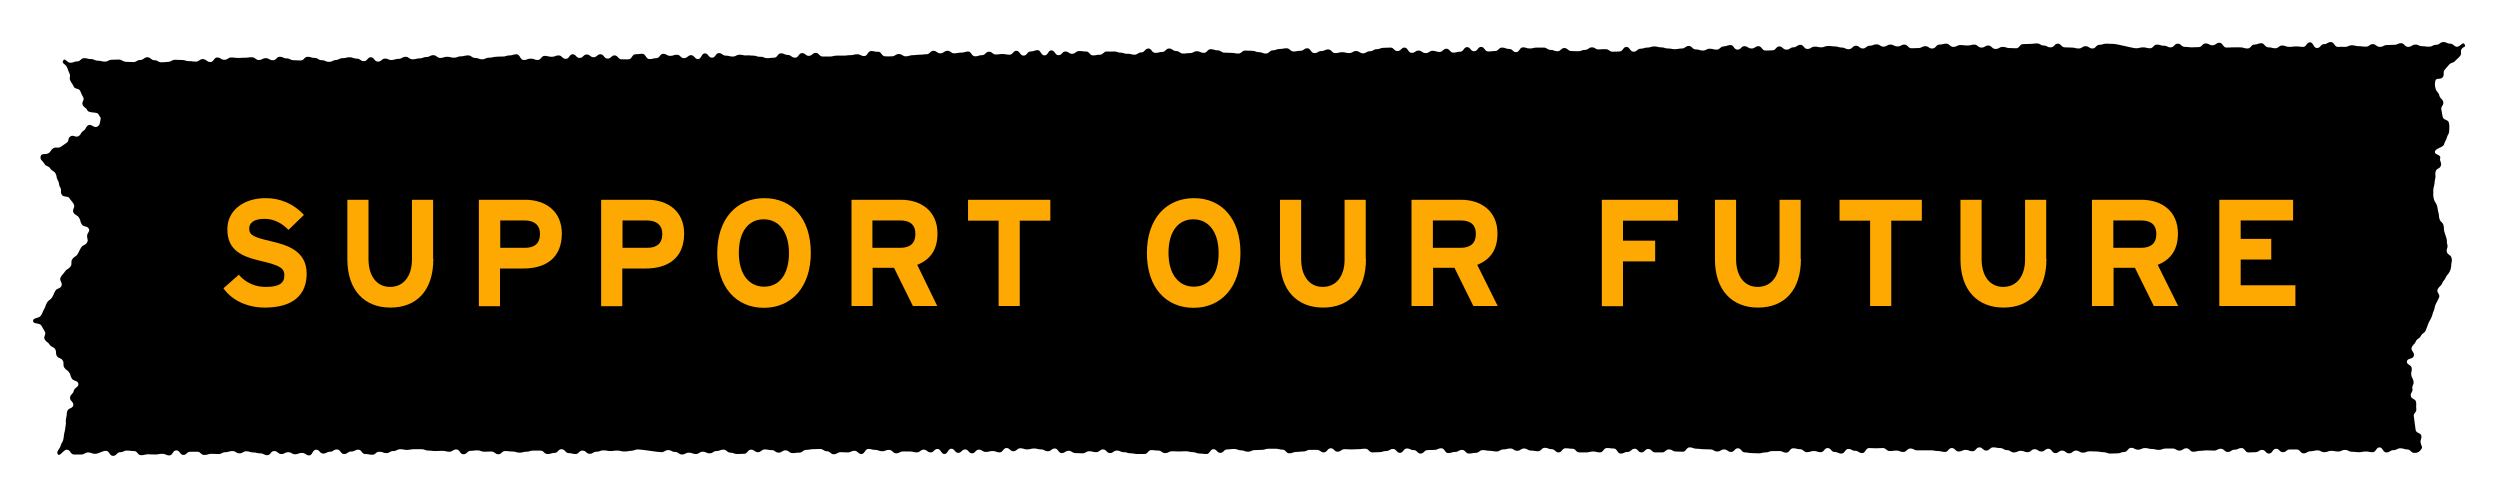
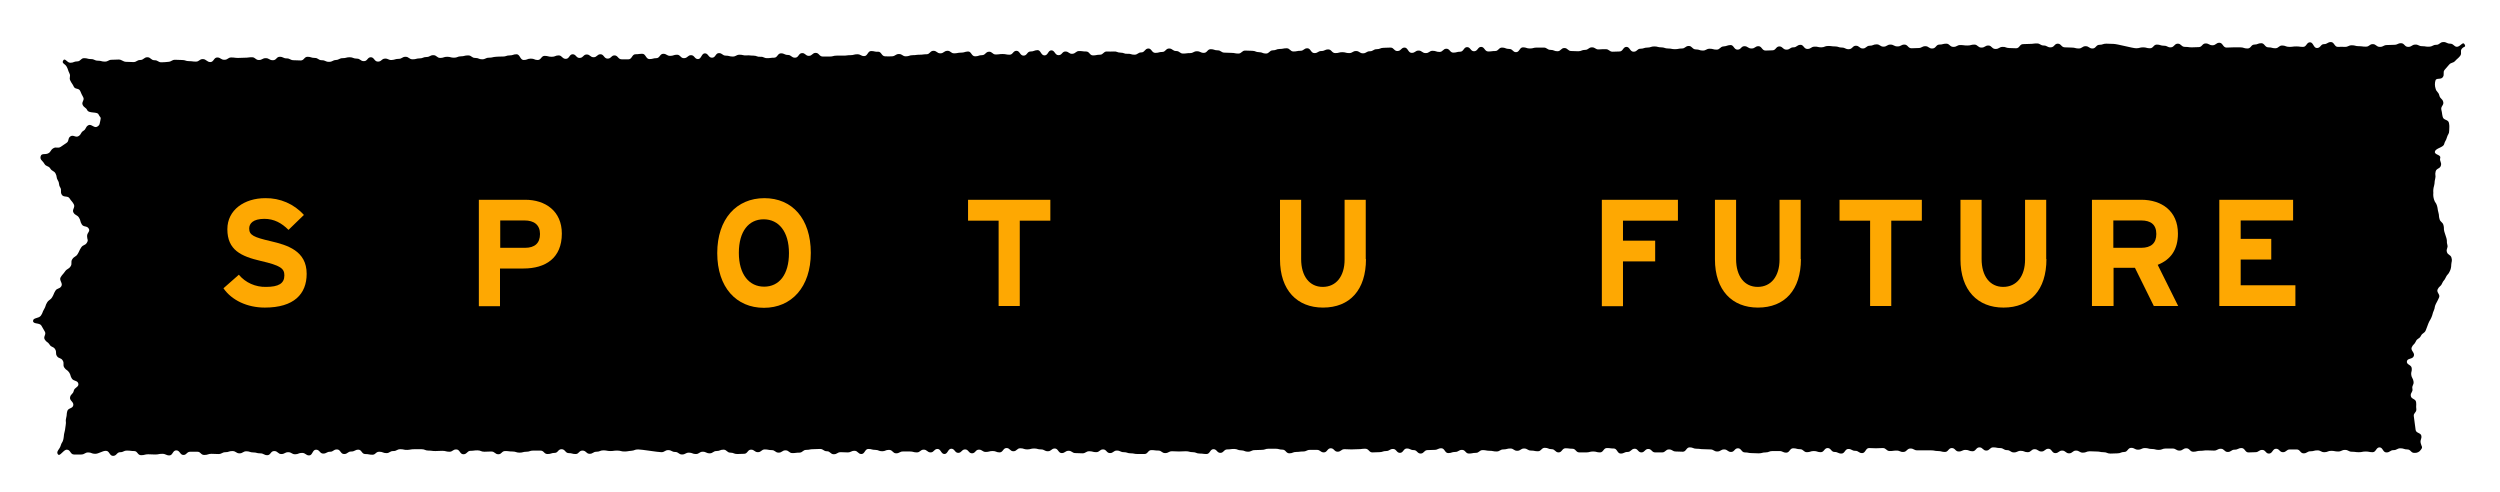
<svg xmlns="http://www.w3.org/2000/svg" version="1.1" id="Layer_1" x="0px" y="0px" viewBox="0 0 1087.5 213.9" style="enable-background:new 0 0 1087.5 213.9;" xml:space="preserve">
  <style type="text/css">
	.st0{fill:#FEA802;}
</style>
  <path d="M1072.1,19.3c0.7,1.3-0.3,0.8-1.2,1.9s0.2,2-0.8,3.2s-1.1,1-2.1,2.1s-1.7,0.5-2.7,1.7s-1,1.1-1.9,2.2s0.1,2-0.8,3.2  s-2.9,0.1-3.2,1.5c-0.3,1.1-0.3,2.3,0.1,3.5c0.4,1.5,1.2,1.3,1.6,2.9s1.3,1.3,1.7,2.8s-1.2,1.9-0.8,3.5s0.2,1.6,0.6,3.1  s2.4,1,2.7,2.6s0.1,1.7,0.1,3.3s-0.6,1.5-1,3s-0.8,1.4-1.2,2.9c-0.4,1.5-3.6,1.7-4,3.2s2.7,1.3,2.3,2.8s0.7,1.8,0.3,3.3  s-1.9,1.1-2.3,2.6s0.2,1.7-0.2,3.2s-0.1,1.6-0.5,3.1c-0.3,1-0.4,2-0.3,3c-0.1,1,0,1.9,0.3,2.9c0.4,1.4,0.9,1.3,1.3,2.7  s0.2,1.5,0.6,2.9s0.1,1.5,0.5,2.9s1.3,1.2,1.7,2.6s0,1.5,0.4,2.9s0.5,1.4,0.9,2.8s0,1.5,0.4,2.9s-0.6,1.7-0.2,3.1s1.6,1.1,2,2.5  s0,1.6-0.1,3c0,1-0.2,2.1-0.7,3c-0.6,1.4-1.1,1.2-1.7,2.6s-1,1.2-1.6,2.6s-1.2,1.1-1.9,2.5s1.2,2.2,0.6,3.6s-0.7,1.4-1.4,2.8  s-0.3,1.6-0.9,2.9s-0.4,1.5-1,2.9s-0.8,1.3-1.4,2.8s-0.5,1.5-1.1,2.9s-1.4,1-2.1,2.4s-1.6,1-2.2,2.4s-1.2,1.2-1.8,2.6  s1.5,2.3,0.9,3.8s-2.8,0.8-3,2.3s1.9,1.4,2.1,2.9s-0.4,1.6-0.2,3s0.8,1.4,1,2.9s-0.8,1.6-0.5,3.1s-0.9,1.6-0.7,3.1s2.1,1.2,2.3,2.7  s-0.1,1.5,0.1,3s-1.3,1.7-1.1,3.1s0.2,1.5,0.4,3s0.2,1.5,0.4,3s2.3,1.2,2.5,2.6s-0.6,1.6-0.3,3.1s1.1,1.7,0.1,2.9  c-0.6,1-1.7,1.5-2.9,1.4c-1.5,0-1.5-1.5-3-1.5s-1.5-0.5-3-0.5s-1.5,0.8-3,0.8s-1.5,1-3.1,1s-1.5-2.2-3-2.2s-1.5,2.1-3,2.1  s-1.5-0.3-3-0.3s-1.5,0.3-3,0.3s-1.5-0.2-3-0.2s-1.5-0.8-3-0.8s-1.5,0.7-3,0.7s-1.5-0.3-3-0.3s-1.5,0.6-3,0.6s-1.5-0.8-3-0.8  s-1.5,0.4-3,0.4s-1.5,0.9-3,0.9s-1.5-1.7-3-1.7h-3c-1.5,0-1.5,1.2-3,1.2s-1.5-1.5-3-1.5s-1.5,2-3,2.1s-1.5-1.6-3-1.6s-1.5,1-3,1  s-1.5,0.1-3,0.1s-1.5-1.9-3-1.9s-1.5,0.7-3,0.7s-1.5,1-3,1s-1.5-1.4-3-1.4s-1.5,0.8-3,0.8s-1.5-0.1-3-0.1s-1.5,0.2-3,0.2  s-1.5,0.4-3,0.4s-1.5-1.5-3-1.5s-1.5,1-3,1s-1.5-0.9-3-0.9s-1.5,0-3,0s-1.5,0.6-3,0.6s-1.5-0.4-3-0.4s-1.5-0.4-3-0.4s-1.5,0.7-3,0.7  s-1.5-0.8-3-0.8s-1.5,1.8-3,1.8s-1.5,0.6-3,0.6s-1.5,0.1-3,0.1s-1.5-0.6-3-0.6s-1.5-0.3-3-0.3s-1.5-0.1-3-0.1s-1.5,0.6-3,0.6  s-1.5-0.9-3-0.9s-1.5,1.2-3,1.2s-1.5-1.2-3-1.2s-1.5,1.1-3,1.1s-1.5-1.9-3-1.9s-1.5,1.2-3,1.2s-1.5-1-3-1s-1.5,1.3-3,1.3  s-1.5-0.6-3-0.6s-1.5,0.7-3,0.7s-1.5-1-3-1s-1.5-0.9-3-0.9s-1.5-0.3-3-0.3s-1.5,1.4-3,1.4s-1.5-1.4-3-1.4s-1.5,1.7-3,1.7  s-1.5-0.6-3-0.6s-1.5,0.7-3,0.7s-1.5-1.5-3-1.5s-1.5,1.7-3,1.7s-1.5-0.4-3-0.4s-1.5-0.3-3-0.3s-1.5,0-3,0h-3c-1.5,0-1.5-0.8-3-0.8  s-1.5,1.4-3,1.5s-1.5-0.6-3-0.6s-1.5,0.2-3,0.2s-1.5-1.3-3-1.3s-1.5,0.1-3,0.1s-1.5-0.1-3-0.1s-1.5,2.2-3,2.2s-1.5-1-3-1  s-1.5-0.8-3-0.8s-1.5,2-3,2s-1.5-0.7-3-0.7s-1.5-1.7-3-1.7s-1.5,1.8-3,1.8s-1.5-0.5-3-0.5s-1.5,0.5-3,0.5s-1.5-1.3-3-1.3  s-1.5-0.4-3-0.4s-1.5,1.9-3,1.9s-1.5-0.7-3-0.7h-3c-1.5,0-1.5,0.6-3,0.6s-1.5,0.4-3,0.4s-1.5-0.1-3-0.1s-1.5-0.3-3-0.3  s-1.5-1.8-3-1.8s-1.5,1.6-3,1.6s-1.5-1.1-3-1.1s-1.5,0.9-3,0.9s-1.5-0.9-3-0.9s-1.5-0.1-3-0.1s-1.5-0.2-3-0.2s-1.5-0.6-3-0.6  s-1.5,1.9-3,1.9s-1.5-0.1-3-0.1s-1.5-0.9-3-0.9s-1.5,1.3-3,1.3s-1.5,0-3,0s-1.5-1.5-3-1.5s-1.5,1.5-3,1.5s-1.5-1.7-3-1.6  s-1.5,1.4-3,1.4s-1.5,0.7-3,0.7s-1.5-2.2-3-2.2s-1.5-0.2-3-0.2s-1.5,1.9-3,1.9s-1.5-0.4-3-0.4s-1.5,0.4-3,0.4s-1.5,0-3,0  s-1.5-1.6-3-1.6s-1.5-0.2-3-0.2s-1.5,1.8-3,1.8s-1.5-1.4-3-1.4s-1.5-0.6-3-0.6s-1.5,1.5-3,1.5s-1.5-0.3-3-0.3s-1.5-0.9-3-0.9  s-1.5,1-3,1s-1.5-1-3-1s-1.5,0.4-3,0.4s-1.5,0.9-3,0.9s-1.5-0.3-3-0.3s-1.5-0.3-3-0.3s-1.5,1.2-3,1.2s-1.5,0.3-3,0.3s-1.5-1.6-3-1.6  s-1.5,0.9-3,0.9s-1.5,0.5-3,0.5s-1.5-2.1-3-2.1s-1.5,0.7-3,0.7s-1.5,0.1-3,0.1s-1.5,1.5-3,1.5s-1.5-1.5-3-1.5s-1.5-0.7-3-0.7  s-1.5,1.9-3,1.9s-1.5-1.7-3-1.7s-1.5,0.9-3,0.9s-1.5,0.5-3,0.5s-1.5,0.1-3,0.1s-1.5-1.6-3.1-1.6s-1.5,0.2-3,0.2s-1.5,0.1-3,0.1  s-1.5-0.1-3-0.1s-1.5,1.1-3,1.1s-1.5-1.5-3-1.5s-1.5,1.8-3,1.8s-1.5-1.1-3-1.1s-1.5,0-3,0s-1.5,0.7-3,0.7s-1.5,0.2-3,0.2  s-1.5,0.6-3,0.6s-1.5-1.6-3-1.6s-1.5-0.4-3-0.4h-3c-1.5,0-1.5,0.5-3,0.5s-1.5,0.1-3,0.1s-1.5,0.7-3,0.7s-1.5-0.6-3-0.6  s-1.5-0.6-3-0.6s-1.5,0.2-3,0.2s-1.5,1.5-3,1.5s-1.5-1.6-3-1.6s-1.5,2.1-3,2.1s-1.5-0.2-3-0.2s-1.5-0.6-3-0.6s-1.5-0.4-3-0.4  s-1.5,0.1-3,0.1s-1.5-0.1-3-0.1s-1.5,0.8-3,0.8s-1.5-1.1-3-1.1s-1.5-0.2-3-0.2s-1.5,1.7-3,1.7s-1.5,0-3,0s-1.5-0.3-3-0.3  s-1.5-0.5-3-0.5s-1.5-0.7-3-0.7s-1.5,1.1-3,1.1s-1.5-1.6-3-1.6s-1.5,1.2-3,1.2s-1.5-0.4-3-0.4s-1.5,0.9-3,0.9s-1.5-0.1-3-0.1  s-1.5-1-3-1s-1.5,1-3,1s-1.5-2-3-2s-1.5,1.2-3,1.2s-1.5-0.8-3-0.8s-1.5-0.4-3-0.4s-1.5,0.4-3,0.4s-1.5-0.5-3-0.5s-1.5,1.3-3,1.3  s-1.5-1.4-3-1.4s-1.5,1.9-3,1.9s-1.5-0.6-3-0.6s-1.5,0.4-3,0.4s-1.5-1-3-1s-1.5,1.6-3,1.6s-1.5-1.7-3-1.7s-1.5,1.5-3,1.5  s-1.5-1.8-3-1.8s-1.5,2.3-3,2.3s-1.5-2.2-3-2.2s-1.5,1.5-3,1.5s-1.5-1.2-3-1.2s-1.5,1.2-3,1.2s-1.5-0.4-3-0.4h-3  c-1.5,0-1.5,0.8-3,0.8s-1.5-1.5-3.1-1.5s-1.5,0.6-3,0.6s-1.5-0.6-3-0.6s-1.5-0.4-3-0.4s-1.5,2.2-3,2.2s-1.5-1.4-3-1.4  s-1.5,0.7-3,0.7s-1.5-0.1-3-0.1s-1.5,0.9-3,0.9s-1.5-1.3-3-1.3s-1.5-1-3-1s-1.5,0.1-3,0.1s-1.5,0.3-3,0.3s-1.5,1.2-3,1.2  s-1.5,0.2-3,0.2s-1.5-1.2-3-1.2s-1.5,1-3,1s-1.5-1.1-3-1.1s-1.5-0.3-3-0.3s-1.5,1.2-3,1.2s-1.5-1.1-3-1.1s-1.5,1.8-3,1.8  s-1.5,0.1-3,0.1s-1.5-0.6-3-0.6s-1.5-1.3-3-1.3s-1.5,0.6-3,0.6s-1.5,1-3,1s-1.5-0.7-3-0.7s-1.5,1-3,1s-1.5-0.6-3-0.6s-1.5,0.8-3,0.8  s-1.5-1.1-3-1.1s-1.5-0.8-3-0.8s-1.5,0.9-3,0.9s-8.5-1.2-10.1-1.2s-1.5,0.5-3,0.6s-1.5,0.3-3,0.3s-1.5-0.4-3.1-0.4s-1.5,0.2-3,0.2  s-1.5-0.3-3-0.3s-1.5,0.6-3,0.6s-1.5,0.9-3,0.9s-1.5-1.4-3.1-1.4s-1.5,1.5-3,1.5s-1.5-0.4-3-0.4s-1.5-1.7-3.1-1.7s-1.5,1.6-3,1.6  s-1.5,0.5-3.1,0.5s-1.5-1.5-3.1-1.5s-1.5,0-3.1,0s-1.5,0.5-3,0.5s-1.5,0.4-3,0.4s-1.5-0.5-3.1-0.5s-1.5-0.2-3.1-0.2s-1.5,1.4-3,1.4  s-1.5-1.2-3.1-1.2s-1.5,0.1-3,0.1s-1.5-0.6-3-0.6s-1.5,0.2-3,0.2s-1.5,1.5-3.1,1.5s-1.5-2.1-3.1-2.1s-1.5,1-3,1s-1.5-0.4-3.1-0.4  s-1.5,0.1-3,0.1s-1.5-0.2-3-0.2s-1.5-0.6-3-0.6s-1.5,0-3.1,0s-1.5,0.2-3,0.3s-1.5-0.3-3.1-0.3s-1.5,0.8-3.1,0.8s-1.5,0.9-3,0.9  s-1.5-0.6-3.1-0.6s-1.5,1.3-3,1.3s-1.5-0.3-3.1-0.3s-1.5-1.9-3-1.9s-1.5,0.8-3.1,0.8s-1.5,1.1-3.1,1.1s-1.5-2-3.1-2s-1.5,1-3,1  s-1.5,0.8-3,0.8s-1.5-1.7-3.1-1.7s-1.5,2.5-3,2.5s-1.5-1.1-3.1-1.1s-1.5,0.6-3,0.6s-1.5-0.9-3-0.9s-1.5,0.8-3,0.8s-1.5-1.3-3.1-1.3  s-1.5,1.8-3,1.8s-1.5-0.8-3.1-0.8s-1.5-0.4-3-0.4s-1.5-0.5-3-0.5s-1.5,0.9-3,0.9s-1.5-1-3.1-1s-1.5,0.5-3,0.5s-1.5,0.8-3.1,0.8  s-1.5-0.1-3-0.1s-1.5,0.5-3.1,0.5s-1.5-1.4-3-1.4s-1.5,0-3.1,0s-1.5,1.4-3,1.4s-1.5-2-3.1-2s-1.5,2.2-3,2.2s-1.5-0.7-3.1-0.7  s-1.5,0.3-3.1,0.3s-1.5-0.1-3-0.1s-1.5,0.4-3.1,0.4s-1.5-1.8-3-1.8s-1.5-0.2-3.1-0.2s-1.5,0.7-3,0.7s-1.5,1.6-3.1,1.6  s-1.5-2.2-3.1-2.2s-3.1,1.3-4.7,1.3s-1.5-0.6-3-0.6s-1.5,0.9-3.1,0.9s-1.5,0-3.1,0s-1.5-2.1-3.1-2.1s-3,3.2-3.9,2s0.8-2.2,1.2-3.7  s0.9-1.4,1.2-2.9s0.1-1.6,0.5-3.1s0.2-1.5,0.5-3s-0.2-1.6,0.2-3.1s0.1-1.6,0.5-3s2.3-1,2.6-2.5s-1.7-2-1.4-3.5s1.3-1.3,1.6-2.8  s2.3-1.6,2-3.1s-2-1-2.8-2.2s-0.4-1.5-1.2-2.7s-1.3-0.9-2.1-2.1s0.1-1.8-0.7-3.1s-1.7-0.7-2.5-1.9s0-1.7-0.8-3s-1.6-0.7-2.4-2  s-1.3-0.9-2.1-2.2s0.8-2.2,0-3.5s-0.7-1.3-1.5-2.6s-3.6-0.5-3.6-2s2.5-1,3.4-2.3s0.6-1.5,1.4-2.8c0.8-1.3,0.5-1.6,1.3-2.9  s1.4-1,2.2-2.3s0.6-1.5,1.4-2.8s1.8-0.7,2.6-2s-1.1-2.6-0.3-3.9s1-1.2,1.9-2.5s1.5-0.9,2.4-2.2s-0.1-1.9,0.8-3.2s1.5-0.9,2.3-2.2  s0.6-1.4,1.5-2.8s1.7-0.8,2.5-2.1s0.1-1.3,0.1-2.9s1.5-2,0.7-3.3s-2.2-0.5-3-1.8s-0.4-1.6-1.2-2.9s-1.6-0.9-2.4-2.2s0.9-2.3,0.1-3.7  s-1-1.2-1.8-2.5s-2.6-0.3-3.4-1.6s0.1-1.9-0.7-3.2s-0.2-1.7-1-3s-0.3-1.7-1-3s-1.5-0.9-2.3-2.2s-1.8-0.7-2.6-2.1s-2-1.7-1.6-3.2  s2-0.6,3.3-1.3s0.9-1.4,2.2-2.2s1.9,0.2,3.2-0.6s1.2-0.9,2.5-1.7s0.5-2.1,1.8-2.9s2.2,0.7,3.5-0.1s0.8-1.5,2.1-2.3  c1.3-0.8,0.8-1.6,2.1-2.4s2.6,1.4,3.9,0.6s1-1.3,1.4-2.8s-0.2-1.2-0.8-2.5S38.7,49.4,38,48s-1.3-1-2-2.3s0.9-2.1,0.2-3.4  s-0.7-1.3-1.3-2.7s-2.2-0.6-2.8-1.9s-0.8-1.2-1.5-2.6s0.3-1.8-0.4-3.2S29.7,30.3,29,29s-2.3-1.4-1.5-2.7s1.6,1,3.1,1  c1.5,0,1.5-0.6,3-0.6s1.5-1.4,3-1.4s1.5,0.4,3,0.4s1.5,0.7,3,0.7s1.5,0.4,3,0.4s1.5-0.8,3-0.8s1.5-0.1,3-0.1s1.8,1,3.4,1  s1.5,0.1,3,0.1s1.5-0.9,3-0.9s1.6-1.2,3.1-1.2s1.5,1.3,3.1,1.3s1.5,0.9,3,0.9s1.5-0.1,3-0.2s1.5-0.9,3-0.9s1.5,0.1,3,0.1  s1.5,0.5,3,0.5s1.5,0.2,3,0.2s1.5-1.1,3-1.1S90,27,91.5,27s1.5-2,3-2s1.5,1,3.1,1s1.5-1,3-1s1.5,0.2,3,0.2s1.5-0.1,3-0.1  s1.5-0.2,3-0.2s1.5,1.2,3,1.2s1.5-0.8,3-0.8s1.5,0.9,3.1,0.9s1.5-1.5,3-1.5s1.5,0.7,3,0.7s1.5,0.8,3.1,0.8c1.5,0,1.5,0.1,3,0.1  s1.5-1.6,3-1.6s1.5,0.5,3.1,0.5s1.5,1,3.1,1s1.5,0.7,3.1,0.7s1.5-0.7,3-0.8s1.5-0.8,3-0.8s1.5-0.4,3-0.4s1.5,0.6,3.1,0.6  s1.5,1.1,3.1,1.1s1.5-1.7,3-1.7s1.5,1.9,3.1,1.9s1.5-1.2,3-1.3s1.5,0.7,3,0.6s1.5-0.5,3-0.5s1.5-0.9,3-0.9s1.5,1.1,3.1,1.1  s1.5-0.4,3-0.4s1.5-0.6,3-0.6s1.5-0.8,3-0.8s1.5,1.2,3,1.2s1.5-0.5,3-0.5s1.5,0.4,3,0.4s1.5-0.6,3-0.6s1.5-0.4,3.1-0.4  s1.5,1.1,3.1,1.1s1.5,0.6,3,0.6s1.5-0.7,3-0.7s1.5-0.3,3-0.4s1.5-0.1,3-0.1s1.5-0.5,3-0.5s1.5-0.5,3-0.5s1.5,2.5,3.1,2.5  s1.5-0.6,3.1-0.6s1.5,0.6,3,0.6s1.5-1.8,3-1.8s1.5,0.4,3.1,0.4s1.5-0.6,3-0.6s1.5,1.5,3.1,1.5s1.5-2,3-2s1.5,1.7,3.1,1.6  s1.5-1.5,3-1.5s1.5,1.2,3,1.2s1.5-1.3,3-1.3s1.5,1.9,3.1,1.9s1.5-1.4,3-1.4s1.5,1.7,3.1,1.7s1.5,0,3,0s1.5-2.2,3-2.2s1.5-0.2,3-0.2  s1.5,2.3,3.1,2.3s1.5-0.4,3-0.4s1.5-1.9,3-1.9s1.5,0.9,3,0.9s1.5-0.5,3-0.5s1.5,1.6,3.1,1.5s1.5-1.3,3-1.3s1.5,1.7,3,1.7  s1.5-2.5,3-2.5s1.5,1.9,3.1,1.9s1.5-2,3-2s1.5,1.1,3,1.1s1.5,0.4,3,0.4s1.5-0.8,3-0.8s1.5,0.4,3,0.3s1.5,0.1,3,0.1s1.5,0.6,3,0.5  s1.5,0.6,3,0.6s1.5-0.2,3-0.2s1.5-1.9,3-1.9s1.5,0.7,3,0.7s1.5,1.2,3.1,1.2s1.5-1.9,3-2s1.5,1.2,3,1.2s1.5-1.3,3-1.3  s1.5,1.6,3.1,1.6s1.5,0,3,0s1.5-0.4,3-0.4s1.5,0,3,0s1.5-0.2,3-0.2s1.5-0.4,3-0.4s1.5,0.8,3,0.8s1.5-2.2,3-2.2s1.5,0.4,3,0.3  s1.5,2,3.1,2s1.5,0.1,3,0s1.5-1,3-1s1.5,1,3,1s1.5-0.5,3-0.5s1.5-0.2,3-0.2s1.5-0.2,3-0.2s1.5-1.5,3-1.5s1.5,1.1,3,1.1s1.5-1,3-1.1  s1.5,1.1,3,1.1s1.5-0.3,3-0.3s1.5-0.4,3-0.5s1.5,2.1,3.1,2.1s1.5-0.5,3-0.5s1.5-1.4,3-1.5s1.5,1.2,3,1.2s1.5-0.2,3-0.2  s1.5,0.3,3,0.3s1.5-1.7,3-1.7s1.5,2.1,3.1,2.1s1.5-1.8,3-1.8s1.5-0.5,3-0.6s1.5,2.3,3.1,2.3s1.5-2.2,3-2.2s1.5,2.1,3.1,2.1  s1.5-1.6,3-1.6s1.5,1.1,3,1s1.5-1.2,3-1.2s1.5,0.2,3,0.2s1.5,1.7,3,1.7s1.5-0.3,3-0.3s1.5-1.4,3-1.4s1.5,0.1,3,0s1.5,0.5,3,0.5  s1.5,0.6,3,0.5s1.5,0.4,3,0.4s1.5-1,3-1s1.5-1.6,3-1.7s1.5,1.9,3.1,1.9s1.5-0.4,3-0.4s1.5-1.5,3-1.5s1.5,1.1,3.1,1.1  c1.5,0,1.5,1.1,3,1.1s1.5-0.2,3-0.2s1.5-0.8,3-0.8s1.5,0.7,3,0.7s1.5-1.6,3-1.6s1.5,0.5,3,0.5s1.5,1,3,1s1.5,0.1,3,0.1  s1.5,0.3,3,0.3s1.5-1.3,3-1.3s1.5,0.1,3,0.1s1.5,0.6,3,0.6s1.5,0.6,3,0.6s1.5-1.4,3-1.4s1.5-0.6,3-0.6s1.5-0.3,3-0.3s1.5,1.4,3,1.4  s1.5-0.3,3-0.3s1.5-1.1,3-1.1s1.5,2.1,3.1,2.1s1.5-0.9,3-0.9s1.5-0.7,3-0.7s1.5,1.6,3.1,1.6s1.5-0.4,3-0.4s1.5,0.4,3,0.4  s1.5-0.9,3-0.9s1.5,1,3,1s1.5-0.9,3-0.9s1.5-0.9,3-0.9s1.5-0.6,3-0.6s1.5-0.1,3-0.1s1.5,1.6,3.1,1.5s1.5-1.5,3-1.5s1.5,2.3,3.1,2.3  s1.5-1,3-1s1.5,1.1,3.1,1.1s1.5-1,3-1s1.5,0.5,3,0.5s1.5-1.4,3-1.4s1.5,1.7,3,1.7s1.5-0.4,3-0.4s1.5-2,3-2s1.5,1.9,3.1,1.8  s1.5-1.9,3-1.9s1.5,2,3.1,2s1.5-0.2,3-0.2s1.5-1.5,3-1.5s1.5,0.6,3.1,0.6s1.5,1.4,3,1.4s1.5-2.1,3-2.1s1.5,0.5,3,0.5s1.5-0.4,3-0.4  s1.5,0,3,0s1.5,1,3,1s1.5,0.6,3,0.6s1.5-1.4,3-1.4s1.5,1.3,3,1.3s1.5,0.1,3,0.1s1.5-0.6,3-0.6s1.5-1.1,3-1.1s1.5,1,3,0.9  s1.5-0.1,3-0.1s1.5,1.1,3,1.1s1.5-0.1,3-0.1s1.5-2,3-2s1.5,2.1,3.1,2.1s1.5-1.3,3-1.3s1.5-0.5,3-0.5s1.5-0.5,3-0.5s1.5,0.4,3,0.4  s1.5,0.5,3,0.5s1.5,0.3,3,0.3s1.5-0.3,3-0.3s1.5-1.1,3-1.1s1.5,1.5,3.1,1.5s1.5,0.5,3,0.5s1.5-0.8,3-0.8s1.5,0.4,3,0.4  s1.5-1.3,3-1.4s1.5-0.5,3-0.6s1.5,2,3.1,2s1.5-1.5,3-1.5s1.5,1,3.1,1s1.5-1,3-1s1.5,1.9,3.1,1.9s1.5-0.1,3-0.1s1.5-1.7,3-1.7  s1.5,1.4,3.1,1.4s1.5-1,3-1s1.5-1,3-1.1s1.5,1.8,3.1,1.8s1.5-0.9,3-1s1.5,0.3,3,0.3s1.5-0.6,3-0.6s1.5,0.2,3,0.2s1.5,0.5,3,0.5  s1.5,0.8,3.1,0.7s1.5-1.5,3-1.5s1.5,1.2,3,1.2s1.5-1.2,3-1.2s1.5-0.6,3-0.6s1.5,1,3,1s1.5-0.9,3-0.9s1.5,0.8,3.1,0.8s1.5-0.8,3-0.8  s1.5,1.6,3.1,1.6s1.5-0.1,3-0.1s1.5-0.8,3-0.8s1.5,1.1,3.1,1s1.5-1.7,3-1.7s1.5-0.4,3-0.4s1.5,1.4,3.1,1.4s1.5-0.8,3-0.8  s1.5,0.2,3.1,0.2s1.5-0.4,3-0.4s1.5,1.3,3.1,1.3s1.5-0.9,3-0.9s1.5,1.5,3.1,1.5s1.5-0.8,3-0.9s1.5,0.5,3,0.5s1.5,0.1,3,0.1  s1.5-1.8,3-1.8s1.5-0.1,3-0.1s1.5-0.2,3-0.2s1.5,0.9,3,0.9s1.5,0.9,3.1,0.8s1.5-1.6,3-1.6s1.5,1.6,3.1,1.6s1.5,0.1,3,0.1  s1.5,0.4,3,0.4s1.5-1,3-1s1.5,1,3,1s1.5-1.6,3-1.6s1.5-0.5,3-0.5s1.5,0.1,3.1,0.1s8.4,1.9,9.9,1.9s1.5-0.4,3-0.4s1.5,0.4,3,0.4  s1.5-1.6,3-1.6s1.5,0.5,3.1,0.5s1.5,0.8,3,0.7s1.5-1.6,3-1.6s1.5,1.4,3.1,1.4s1.5,0.2,3,0.2s1.5-0.1,3-0.1s1.5-1.6,3-1.6  s1.5,0.8,3,0.8s1.5-1.1,3-1.1s1.5,2.1,3.1,2.1s1.5-0.1,3-0.1s1.5,0,3,0s1.5,0.5,3.1,0.5s1.5-1.7,3-1.7s1.5-0.6,3-0.6  s1.5,1.8,3.1,1.8s1.5,0.4,3,0.4s1.5-1.2,3-1.2s1.5,0.6,3.1,0.6s1.5-0.2,3-0.2s1.5,0.2,3,0.2s1.5-2,3-2s1.5,2.6,3.1,2.5  s1.5-1.7,3-1.7s1.5-0.9,3-0.9s1.5,2.2,3.1,2.1s1.5,0,3,0s1.5-0.7,3-0.7c1.5,0,1.5,0.4,3,0.4s1.5,0.2,3.1,0.2s1.5-1.1,3-1.1  s1.5,1.2,3.1,1.2s1.5-0.8,3.1-0.8s1.5-0.1,3.1-0.1s1.5-0.7,3-0.7s1.5,1.6,3.1,1.6s1.5-0.9,3-1s1.5,0.7,3.1,0.7s1.5,0.3,3.1,0.2  s1.5-0.8,3-0.8s1.5-1.1,3-1.2s1.5,0.7,3.1,0.7s1.8,1.7,3.3,1.3S1071.4,18,1072.1,19.3z" />
  <path class="st0" d="M133.4,119.1c0,8.8-5.5,14.7-18.2,14.7c-7.7,0-14.4-3.2-18-8.4l6.7-5.9c2.9,3.5,7.3,5.4,11.8,5.3  c5.5,0,8-1.5,8-5c0-3-1.6-4.3-10.3-6.3c-8.5-2-14.5-4.7-14.5-13.8c0-8.4,7.4-13.5,16.5-13.5c6.4-0.1,12.5,2.5,16.8,7.3l-6.7,6.5  c-3-3-6.3-4.8-10.5-4.8c-5,0-6.6,2.1-6.6,4.2c0,2.9,2,3.8,9.3,5.5S133.4,109.1,133.4,119.1z" />
-   <path class="st0" d="M188.5,112.7c0,13.4-7,21.1-18.7,21.1c-11.2,0-18.7-7.5-18.7-21V86.9h9.2v25.8c0,7.4,3.6,12.1,9.4,12.1  s9.5-4.6,9.5-11.9V86.9h9.2V112.7z" />
  <path class="st0" d="M244.4,101.6c0,10.7-7.1,15.2-16.7,15.2h-10.2v16.4h-9.2V86.9h20.2C237.2,86.9,244.4,91.8,244.4,101.6z   M234.9,101.8c0-4-2.6-5.9-6.7-5.9h-10.6v11.9h10.8C232.6,107.8,234.9,105.8,234.9,101.8z" />
-   <path class="st0" d="M297.6,101.6c0,10.7-7.1,15.2-16.7,15.2h-10.2v16.4h-9.2V86.9h20.2C290.4,86.9,297.6,91.8,297.6,101.6z   M288.1,101.8c0-4-2.6-5.9-6.7-5.9h-10.6v11.9h10.8C285.8,107.8,288.1,105.8,288.1,101.8z" />
  <path class="st0" d="M352.7,110c0,14.9-8.4,23.9-20.4,23.9S312,125,312,110.1s8.4-23.9,20.5-23.9S352.7,95.1,352.7,110z   M343.2,110.1c0-9.4-4.5-14.7-11-14.7s-10.8,5.2-10.8,14.6s4.5,14.7,11,14.7S343.2,119.5,343.2,110.1L343.2,110.1z" />
-   <path class="st0" d="M407.7,133.1h-10.6l-8.2-16.6h-9.3v16.6h-9.2V86.9h21.5c8.7,0,15.9,4.8,15.9,14.7c0,6.9-3,11.3-8.8,13.6  L407.7,133.1z M398.2,101.8c0-4.2-2.5-5.9-6.6-5.9h-12.1v11.9h12.1C395.9,107.8,398.2,105.8,398.2,101.8z" />
  <path class="st0" d="M456.9,96h-13.3v37.1h-9.2V96h-13.3v-9.1h35.8L456.9,96z" />
-   <path class="st0" d="M539.6,110c0,14.9-8.4,23.9-20.4,23.9s-20.3-8.8-20.3-23.8s8.4-23.9,20.5-23.9C531.4,86.2,539.6,95.1,539.6,110  z M530.1,110.1c0-9.4-4.5-14.7-11-14.7s-10.8,5.2-10.8,14.6s4.5,14.7,11,14.7S530.1,119.5,530.1,110.1L530.1,110.1z" />
  <path class="st0" d="M594.2,112.7c0,13.4-7,21.1-18.7,21.1c-11.2,0-18.7-7.5-18.7-21V86.9h9.2v25.8c0,7.4,3.6,12.1,9.4,12.1  s9.5-4.6,9.5-11.9V86.9h9.2V112.7z" />
-   <path class="st0" d="M651.5,133.1h-10.6l-8.2-16.6h-9.3v16.6H614V86.9h21.5c8.7,0,15.9,4.8,15.9,14.7c0,6.9-3,11.3-8.8,13.6  L651.5,133.1z M642,101.8c0-4.2-2.5-5.9-6.6-5.9h-12.1v11.9h12.1C639.6,107.8,642,105.8,642,101.8z" />
  <path class="st0" d="M729.9,96H706v8.7h14v9h-14v19.5h-9.2V86.9h33.1V96z" />
  <path class="st0" d="M783.4,112.7c0,13.4-7,21.1-18.7,21.1c-11.2,0-18.7-7.5-18.7-21V86.9h9.2v25.8c0,7.4,3.6,12.1,9.4,12.1  s9.5-4.6,9.5-11.9V86.9h9.2V112.7z" />
  <path class="st0" d="M836,96h-13.3v37.1h-9.2V96h-13.3v-9.1H836V96z" />
  <path class="st0" d="M890.2,112.7c0,13.4-7,21.1-18.7,21.1c-11.2,0-18.7-7.5-18.7-21V86.9h9.2v25.8c0,7.4,3.6,12.1,9.4,12.1  s9.5-4.6,9.5-11.9V86.9h9.2V112.7z" />
  <path class="st0" d="M947.5,133.1h-10.6l-8.2-16.6h-9.3v16.6H910V86.9h21.5c8.7,0,15.9,4.8,15.9,14.7c0,6.9-3,11.3-8.8,13.6  L947.5,133.1z M938,101.8c0-4.2-2.5-5.9-6.6-5.9h-12.1v11.9h12.1C935.7,107.8,938,105.8,938,101.8z" />
  <path class="st0" d="M998.5,133.1h-33.1V86.9h32.1v9h-22.8v8h13.3v9h-13.3v11.2h23.8L998.5,133.1z" />
</svg>